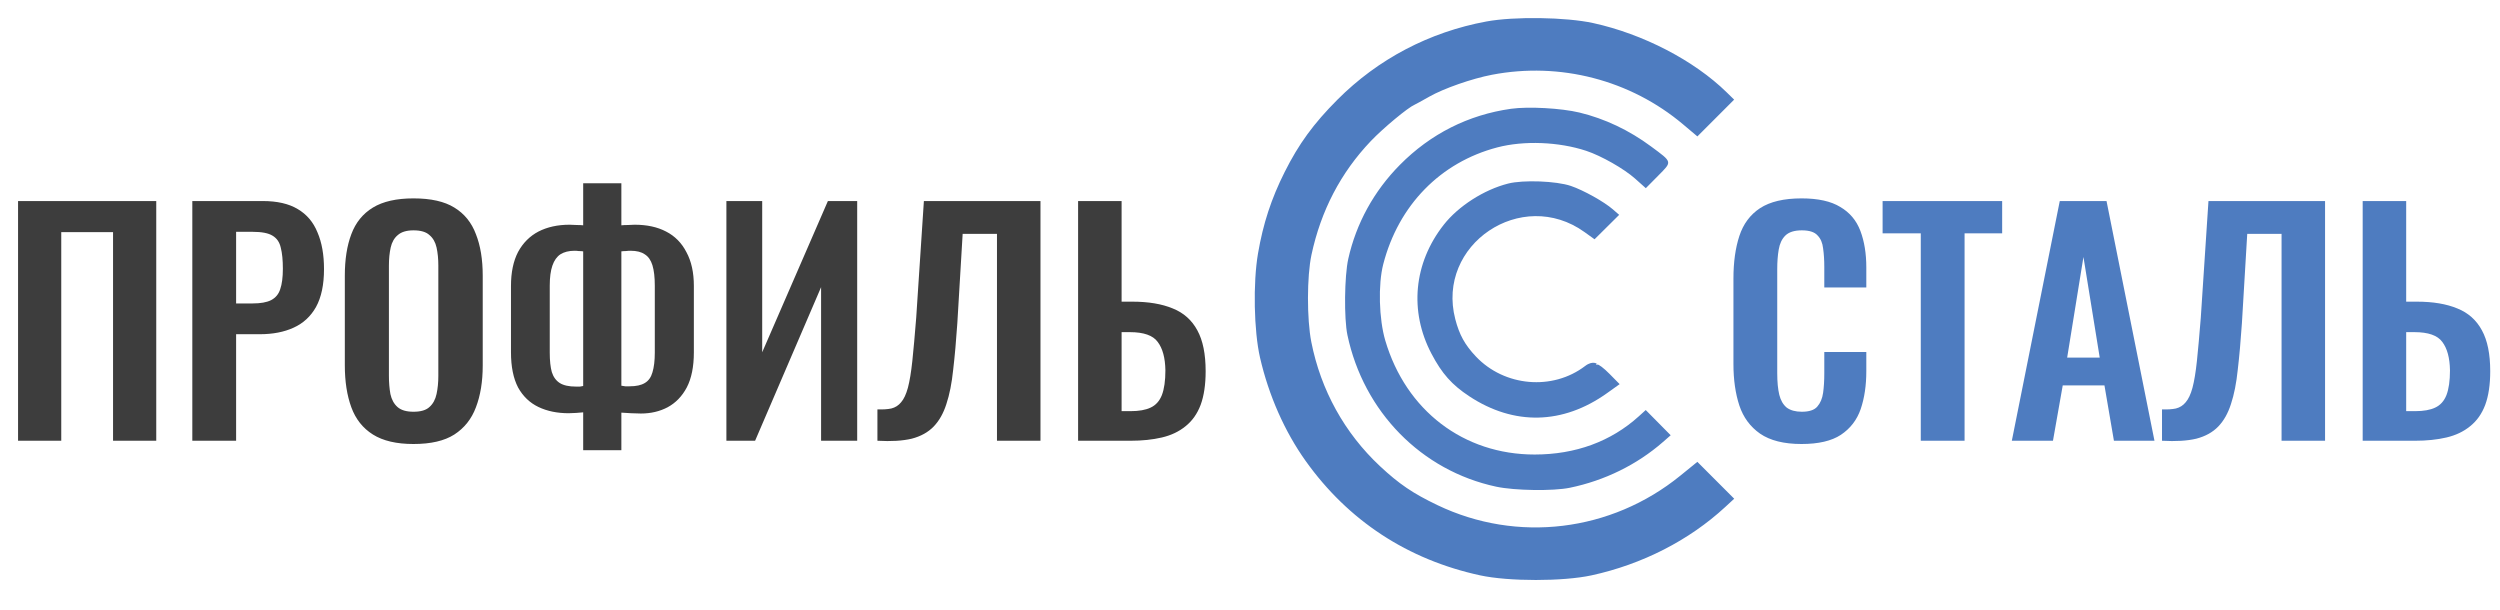
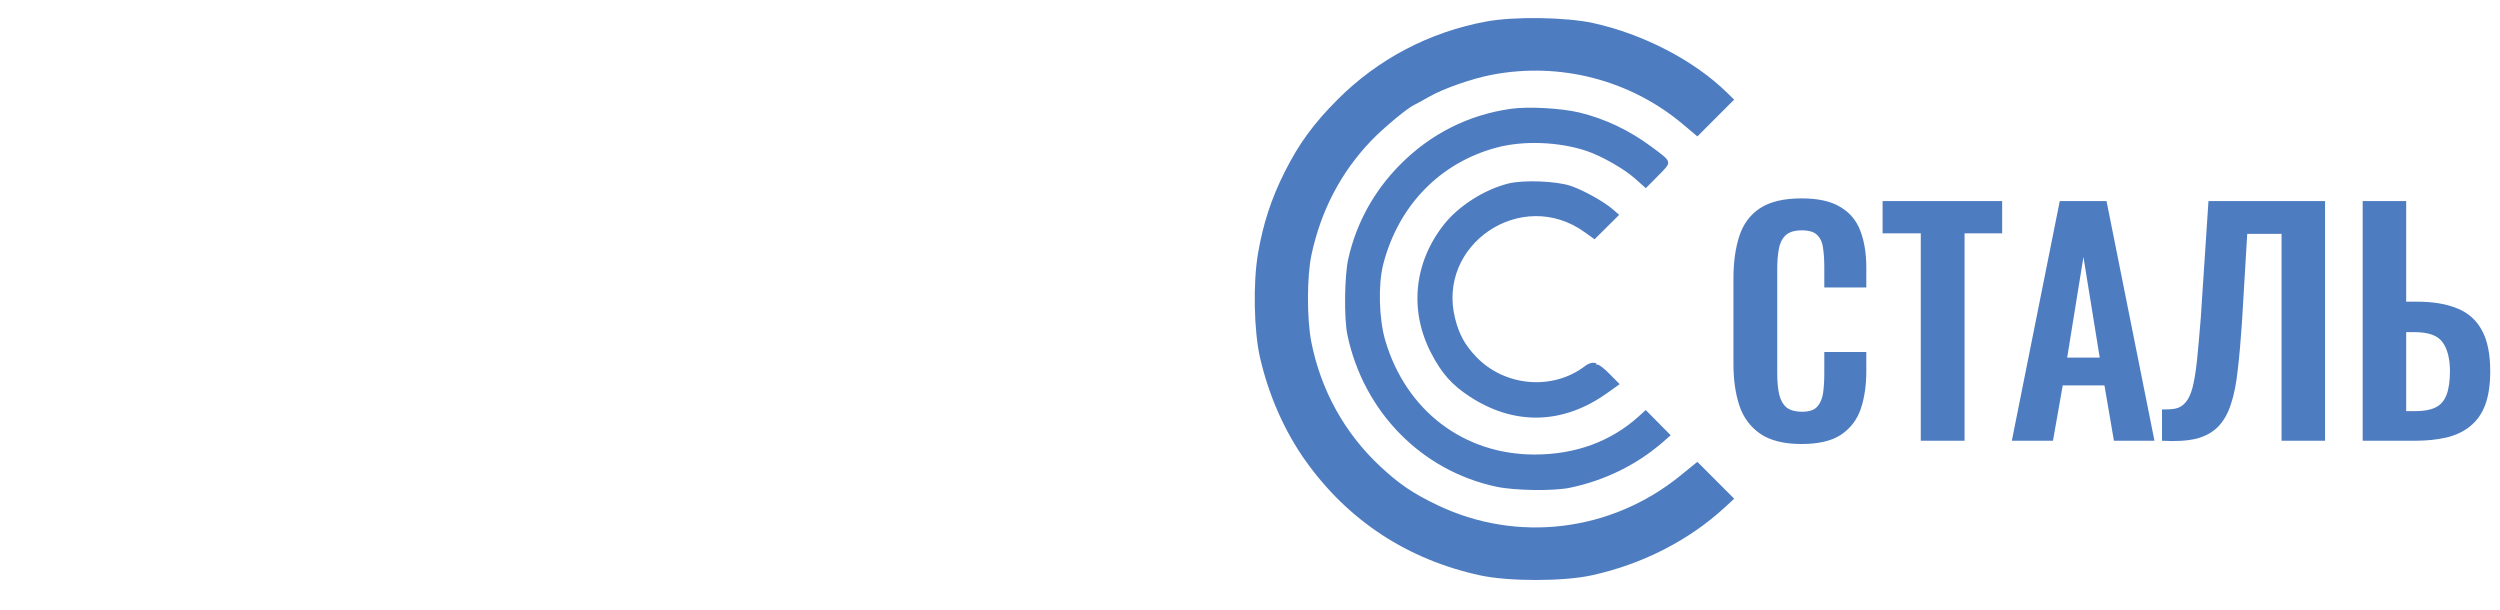
<svg xmlns="http://www.w3.org/2000/svg" width="664" height="162" viewBox="0 0 664 162" fill="none">
-   <path d="M4.795 117.063V53.397H41.5V117.063H30.025V61.65H16.27V117.063H4.795ZM51.079 117.063V53.397H69.786C73.611 53.397 76.702 54.105 79.06 55.52C81.471 56.934 83.226 59.004 84.326 61.729C85.479 64.401 86.056 67.65 86.056 71.475C86.056 75.615 85.348 78.968 83.933 81.536C82.519 84.051 80.528 85.885 77.96 87.038C75.445 88.191 72.458 88.767 69 88.767H62.712V117.063H51.079ZM62.712 80.593H67.113C69.209 80.593 70.834 80.305 71.986 79.728C73.192 79.099 74.004 78.13 74.423 76.82C74.894 75.458 75.13 73.65 75.13 71.397C75.13 69.091 74.947 67.231 74.58 65.816C74.266 64.349 73.532 63.275 72.379 62.593C71.279 61.912 69.524 61.572 67.113 61.572H62.712V80.593ZM109.82 117.927C105.313 117.927 101.724 117.089 99.052 115.412C96.379 113.735 94.466 111.325 93.314 108.181C92.161 105.037 91.585 101.317 91.585 97.02V73.204C91.585 68.908 92.161 65.24 93.314 62.2C94.466 59.109 96.379 56.751 99.052 55.127C101.724 53.502 105.313 52.69 109.82 52.69C114.431 52.69 118.046 53.502 120.666 55.127C123.339 56.751 125.251 59.109 126.404 62.2C127.609 65.24 128.212 68.908 128.212 73.204V97.099C128.212 101.343 127.609 105.037 126.404 108.181C125.251 111.273 123.339 113.683 120.666 115.412C118.046 117.089 114.431 117.927 109.82 117.927ZM109.82 109.36C111.758 109.36 113.173 108.941 114.064 108.102C115.007 107.264 115.636 106.111 115.95 104.644C116.265 103.177 116.422 101.579 116.422 99.85V70.532C116.422 68.751 116.265 67.152 115.95 65.737C115.636 64.323 115.007 63.222 114.064 62.436C113.173 61.598 111.758 61.179 109.82 61.179C107.986 61.179 106.597 61.598 105.654 62.436C104.711 63.222 104.082 64.323 103.767 65.737C103.453 67.152 103.296 68.751 103.296 70.532V99.85C103.296 101.579 103.427 103.177 103.689 104.644C104.003 106.111 104.632 107.264 105.575 108.102C106.518 108.941 107.933 109.36 109.82 109.36ZM154.894 119.578V109.517C154.318 109.57 153.689 109.622 153.008 109.674C152.327 109.727 151.672 109.753 151.043 109.753C148.004 109.753 145.331 109.203 143.026 108.102C140.72 107.002 138.913 105.273 137.603 102.915C136.345 100.505 135.716 97.387 135.716 93.562V75.955C135.716 72.34 136.345 69.327 137.603 66.916C138.913 64.506 140.72 62.698 143.026 61.493C145.384 60.288 148.135 59.685 151.279 59.685C151.908 59.685 152.563 59.712 153.244 59.764C153.925 59.764 154.475 59.79 154.894 59.843V48.681H165.034V59.843C165.505 59.79 166.055 59.764 166.684 59.764C167.365 59.712 167.994 59.685 168.571 59.685C171.819 59.685 174.597 60.288 176.902 61.493C179.26 62.698 181.068 64.532 182.325 66.995C183.635 69.406 184.29 72.392 184.29 75.955V93.562C184.29 97.387 183.662 100.505 182.404 102.915C181.146 105.273 179.443 107.028 177.295 108.181C175.199 109.281 172.841 109.832 170.221 109.832C169.383 109.832 168.518 109.805 167.627 109.753C166.789 109.701 165.924 109.648 165.034 109.596V119.578H154.894ZM153.008 102.679C153.322 102.679 153.663 102.679 154.03 102.679C154.397 102.627 154.685 102.574 154.894 102.522V66.759C154.528 66.707 154.135 66.681 153.715 66.681C153.349 66.628 152.982 66.602 152.615 66.602C151.095 66.602 149.838 66.916 148.842 67.545C147.899 68.174 147.192 69.17 146.72 70.532C146.248 71.894 146.013 73.676 146.013 75.877V93.64C146.013 95.789 146.196 97.518 146.563 98.828C146.982 100.138 147.689 101.107 148.685 101.736C149.681 102.365 151.122 102.679 153.008 102.679ZM167.234 102.601C168.964 102.601 170.3 102.312 171.243 101.736C172.239 101.16 172.92 100.216 173.287 98.906C173.706 97.544 173.915 95.789 173.915 93.64V75.877C173.915 73.624 173.706 71.816 173.287 70.454C172.867 69.091 172.186 68.122 171.243 67.545C170.352 66.916 169.095 66.602 167.47 66.602C167.051 66.602 166.632 66.628 166.213 66.681C165.793 66.681 165.4 66.707 165.034 66.759V102.443C165.348 102.496 165.689 102.548 166.055 102.601C166.475 102.601 166.868 102.601 167.234 102.601ZM192.93 117.063V53.397H202.44V93.562L219.889 53.397H227.67V117.063H218.081V76.27L200.554 117.063H192.93ZM233.043 117.063V108.731C234.511 108.784 235.742 108.705 236.738 108.495C237.786 108.233 238.65 107.683 239.331 106.845C240.065 106.006 240.667 104.723 241.139 102.993C241.611 101.212 242.004 98.828 242.318 95.841C242.632 92.854 242.973 89.055 243.34 84.444L245.383 53.397H276.351V117.063H264.797V62.122H255.68L254.265 85.859C253.951 90.522 253.584 94.636 253.165 98.199C252.798 101.762 252.195 104.801 251.357 107.316C250.571 109.779 249.444 111.77 247.977 113.29C246.51 114.81 244.571 115.884 242.161 116.513C239.75 117.089 236.711 117.272 233.043 117.063ZM286.343 117.063V53.397H297.897V80.121H300.726C305.023 80.121 308.613 80.724 311.495 81.929C314.376 83.082 316.551 85.02 318.018 87.745C319.485 90.418 320.219 94.033 320.219 98.592C320.219 102.155 319.774 105.142 318.883 107.552C317.992 109.91 316.656 111.797 314.874 113.211C313.145 114.626 311.049 115.622 308.586 116.198C306.124 116.775 303.346 117.063 300.255 117.063H286.343ZM297.897 109.203H300.255C302.508 109.203 304.29 108.888 305.6 108.26C306.962 107.631 307.958 106.53 308.586 104.958C309.215 103.334 309.53 101.133 309.53 98.356C309.477 95.055 308.796 92.54 307.486 90.811C306.228 89.082 303.766 88.217 300.098 88.217H297.897V109.203Z" fill="#3D3D3D" />
  <path d="M478.48 117.927C473.816 117.927 470.148 117.01 467.476 115.176C464.856 113.342 463.022 110.853 461.974 107.709C460.926 104.513 460.402 100.845 460.402 96.706V73.99C460.402 69.641 460.926 65.868 461.974 62.672C463.022 59.476 464.856 57.013 467.476 55.284C470.148 53.555 473.816 52.69 478.48 52.69C482.881 52.69 486.313 53.45 488.776 54.969C491.291 56.437 493.073 58.559 494.121 61.336C495.169 64.113 495.693 67.336 495.693 71.004V76.348H484.532V70.847C484.532 69.065 484.427 67.441 484.217 65.973C484.06 64.506 483.562 63.353 482.724 62.515C481.938 61.624 480.549 61.179 478.558 61.179C476.567 61.179 475.1 61.65 474.157 62.593C473.266 63.484 472.689 64.716 472.427 66.288C472.165 67.807 472.034 69.537 472.034 71.475V99.142C472.034 101.448 472.218 103.36 472.585 104.88C472.951 106.347 473.606 107.474 474.55 108.26C475.545 108.993 476.881 109.36 478.558 109.36C480.497 109.36 481.859 108.915 482.645 108.024C483.484 107.081 484.008 105.849 484.217 104.33C484.427 102.81 484.532 101.107 484.532 99.221V93.483H495.693V98.592C495.693 102.365 495.195 105.718 494.199 108.653C493.204 111.535 491.448 113.814 488.933 115.491C486.471 117.115 482.986 117.927 478.48 117.927ZM510.158 117.063V61.965H500.019V53.397H531.773V61.965H521.791V117.063H510.158ZM534.342 117.063L547.075 53.397H559.494L572.227 117.063H561.459L558.944 102.365H547.861L545.267 117.063H534.342ZM549.04 94.976H557.686L553.363 68.253L549.04 94.976ZM574.228 117.063V108.731C575.695 108.784 576.927 108.705 577.922 108.495C578.97 108.233 579.835 107.683 580.516 106.845C581.25 106.006 581.852 104.723 582.324 102.993C582.795 101.212 583.188 98.828 583.503 95.841C583.817 92.854 584.158 89.055 584.525 84.444L586.568 53.397H617.536V117.063H605.982V62.122H596.865L595.45 85.859C595.135 90.522 594.769 94.636 594.349 98.199C593.983 101.762 593.38 104.801 592.542 107.316C591.756 109.779 590.629 111.77 589.162 113.29C587.695 114.81 585.756 115.884 583.346 116.513C580.935 117.089 577.896 117.272 574.228 117.063ZM627.528 117.063V53.397H639.082V80.121H641.911C646.208 80.121 649.797 80.724 652.679 81.929C655.561 83.082 657.736 85.02 659.203 87.745C660.67 90.418 661.404 94.033 661.404 98.592C661.404 102.155 660.958 105.142 660.068 107.552C659.177 109.91 657.841 111.797 656.059 113.211C654.33 114.626 652.234 115.622 649.771 116.198C647.308 116.775 644.531 117.063 641.44 117.063H627.528ZM639.082 109.203H641.44C643.693 109.203 645.474 108.888 646.784 108.26C648.147 107.631 649.142 106.53 649.771 104.958C650.4 103.334 650.714 101.133 650.714 98.356C650.662 95.055 649.981 92.54 648.671 90.811C647.413 89.082 644.95 88.217 641.282 88.217H639.082V109.203Z" fill="#4E7CC0" />
  <path fill-rule="evenodd" clip-rule="evenodd" d="M423.163 6.13C436.394 9.026 449.954 16.063 458.603 24.521L460.587 26.461L455.706 31.347L450.825 36.233L447.022 33.029C433.037 21.244 414.354 16.393 396.284 19.854C390.919 20.881 383.449 23.493 379.569 25.698C377.727 26.745 375.993 27.696 375.718 27.812C373.972 28.544 367.372 34.026 364.095 37.464C356.103 45.853 350.835 55.949 348.324 67.691C347.104 73.395 347.086 84.758 348.287 90.839C350.809 103.61 357.123 115.024 366.53 123.819C371.603 128.56 375.277 131.05 381.821 134.179C402.951 144.283 427.906 141.259 446.246 126.375L450.818 122.664L455.711 127.563L460.604 132.461L458.192 134.687C448.609 143.529 436.14 149.898 422.701 152.815C415.13 154.457 400.701 154.457 393.13 152.815C373.865 148.634 358.106 138.302 346.783 122.429C341.205 114.609 336.974 105.03 334.665 94.997C333.032 87.897 332.783 75.161 334.125 67.328C335.483 59.404 337.65 52.779 341.196 45.711C344.959 38.21 348.851 32.87 355.199 26.498C365.974 15.684 379.621 8.515 394.773 5.71C402.171 4.34 415.916 4.543 423.163 6.13ZM419.512 29.895C426.221 31.513 432.71 34.587 438.539 38.909C444.264 43.156 444.191 42.847 440.389 46.687L437.128 49.981L434.283 47.442C431.339 44.816 425.308 41.386 421.297 40.059C414.026 37.654 404.749 37.295 397.691 39.146C382.57 43.112 371.444 54.502 367.392 70.166C366.002 75.536 366.247 84.742 367.93 90.44C373.428 109.049 388.741 120.734 407.611 120.722C418.457 120.716 427.865 117.266 435.248 110.589L437.109 108.905L440.422 112.254L443.735 115.603L441.673 117.404C434.77 123.431 426.189 127.645 416.935 129.552C412.51 130.464 402.297 130.312 397.397 129.263C377.524 125.005 362.191 109.383 357.878 88.997C356.95 84.612 357.075 73.338 358.101 68.75C360.216 59.305 364.905 50.767 371.813 43.786C379.962 35.551 389.994 30.491 401.344 28.891C405.922 28.246 414.68 28.729 419.512 29.895ZM417.213 49.38C420.578 50.524 426.043 53.573 428.39 55.616L430.052 57.064L426.782 60.309L423.511 63.553L420.864 61.649C404.145 49.626 381.369 64.966 386.524 84.777C387.605 88.928 389.076 91.594 391.99 94.678C399.563 102.694 412.372 103.81 421.012 97.206C423.17 95.557 424.424 96.839 424.079 96.593C423.889 96.901 423.961 97.012 424.24 96.839C424.52 96.666 425.969 97.764 427.462 99.277L430.177 102.029L426.842 104.411C415.111 112.791 402.11 113.086 390.225 105.242C385.613 102.198 382.981 99.235 380.207 93.965C374.259 82.664 375.464 69.894 383.439 59.723C387.346 54.74 394.147 50.383 400.562 48.754C404.566 47.736 413.348 48.067 417.213 49.38Z" fill="#4E7CC0" />
</svg>